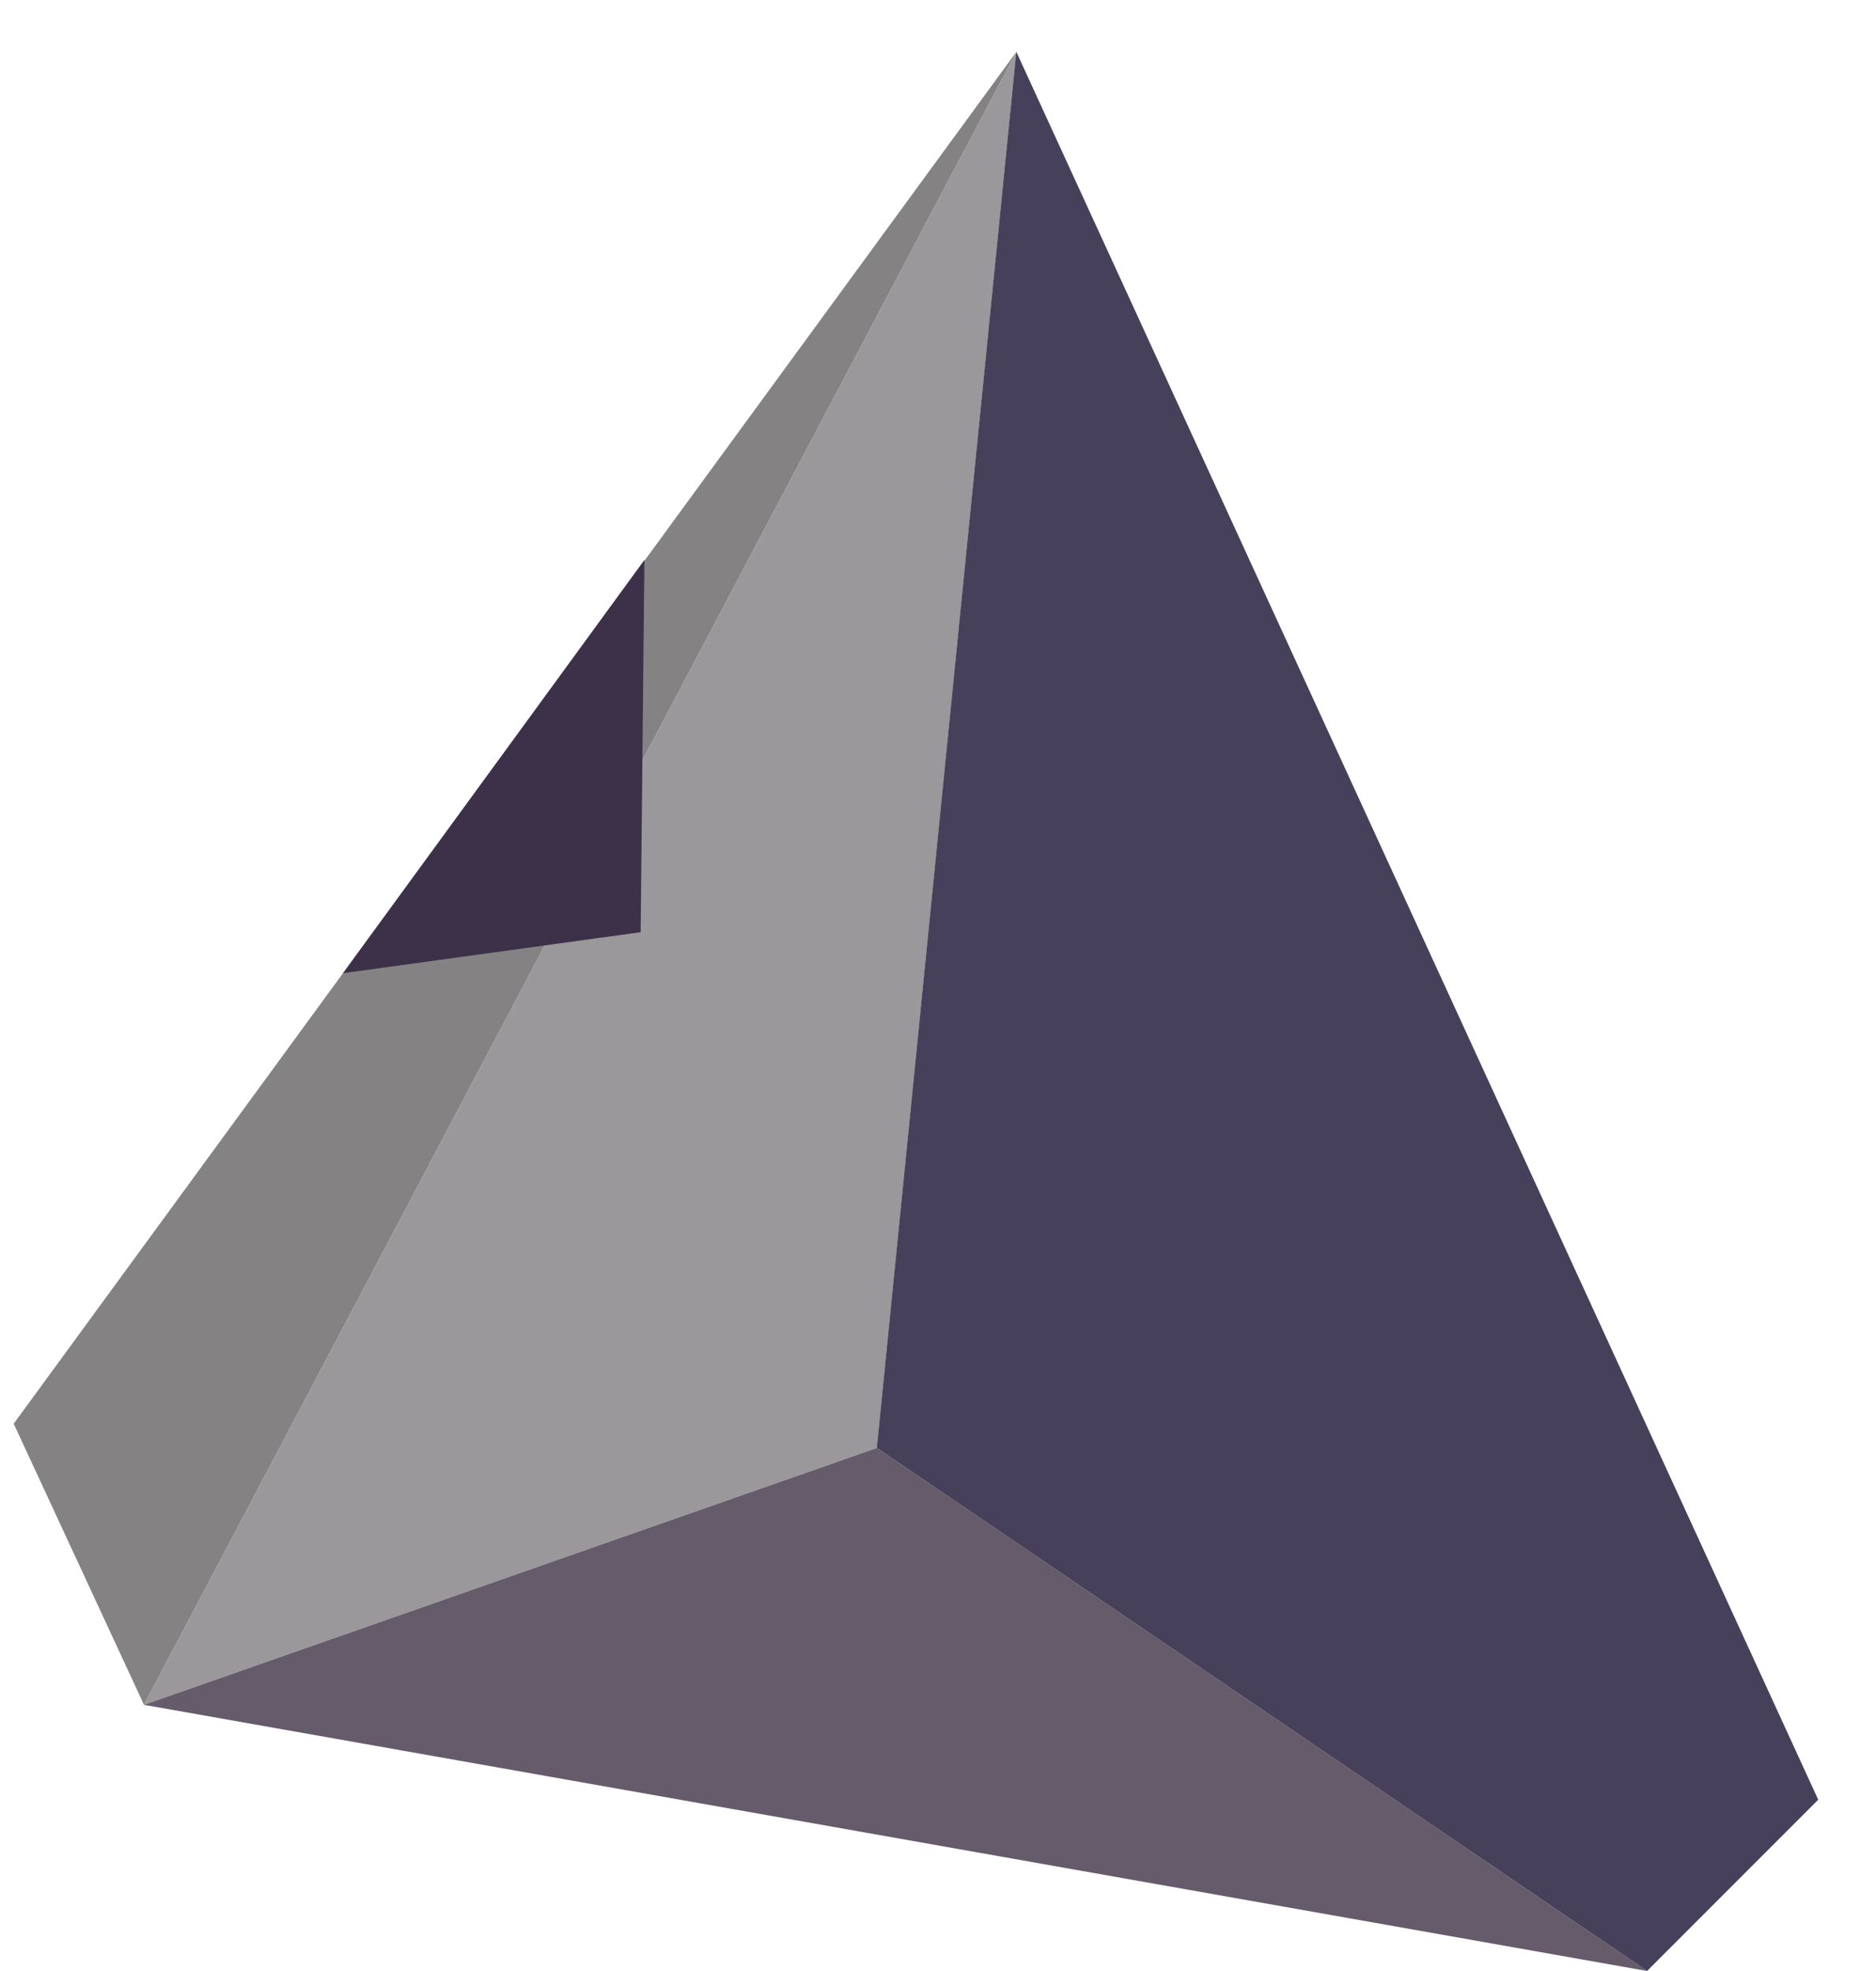
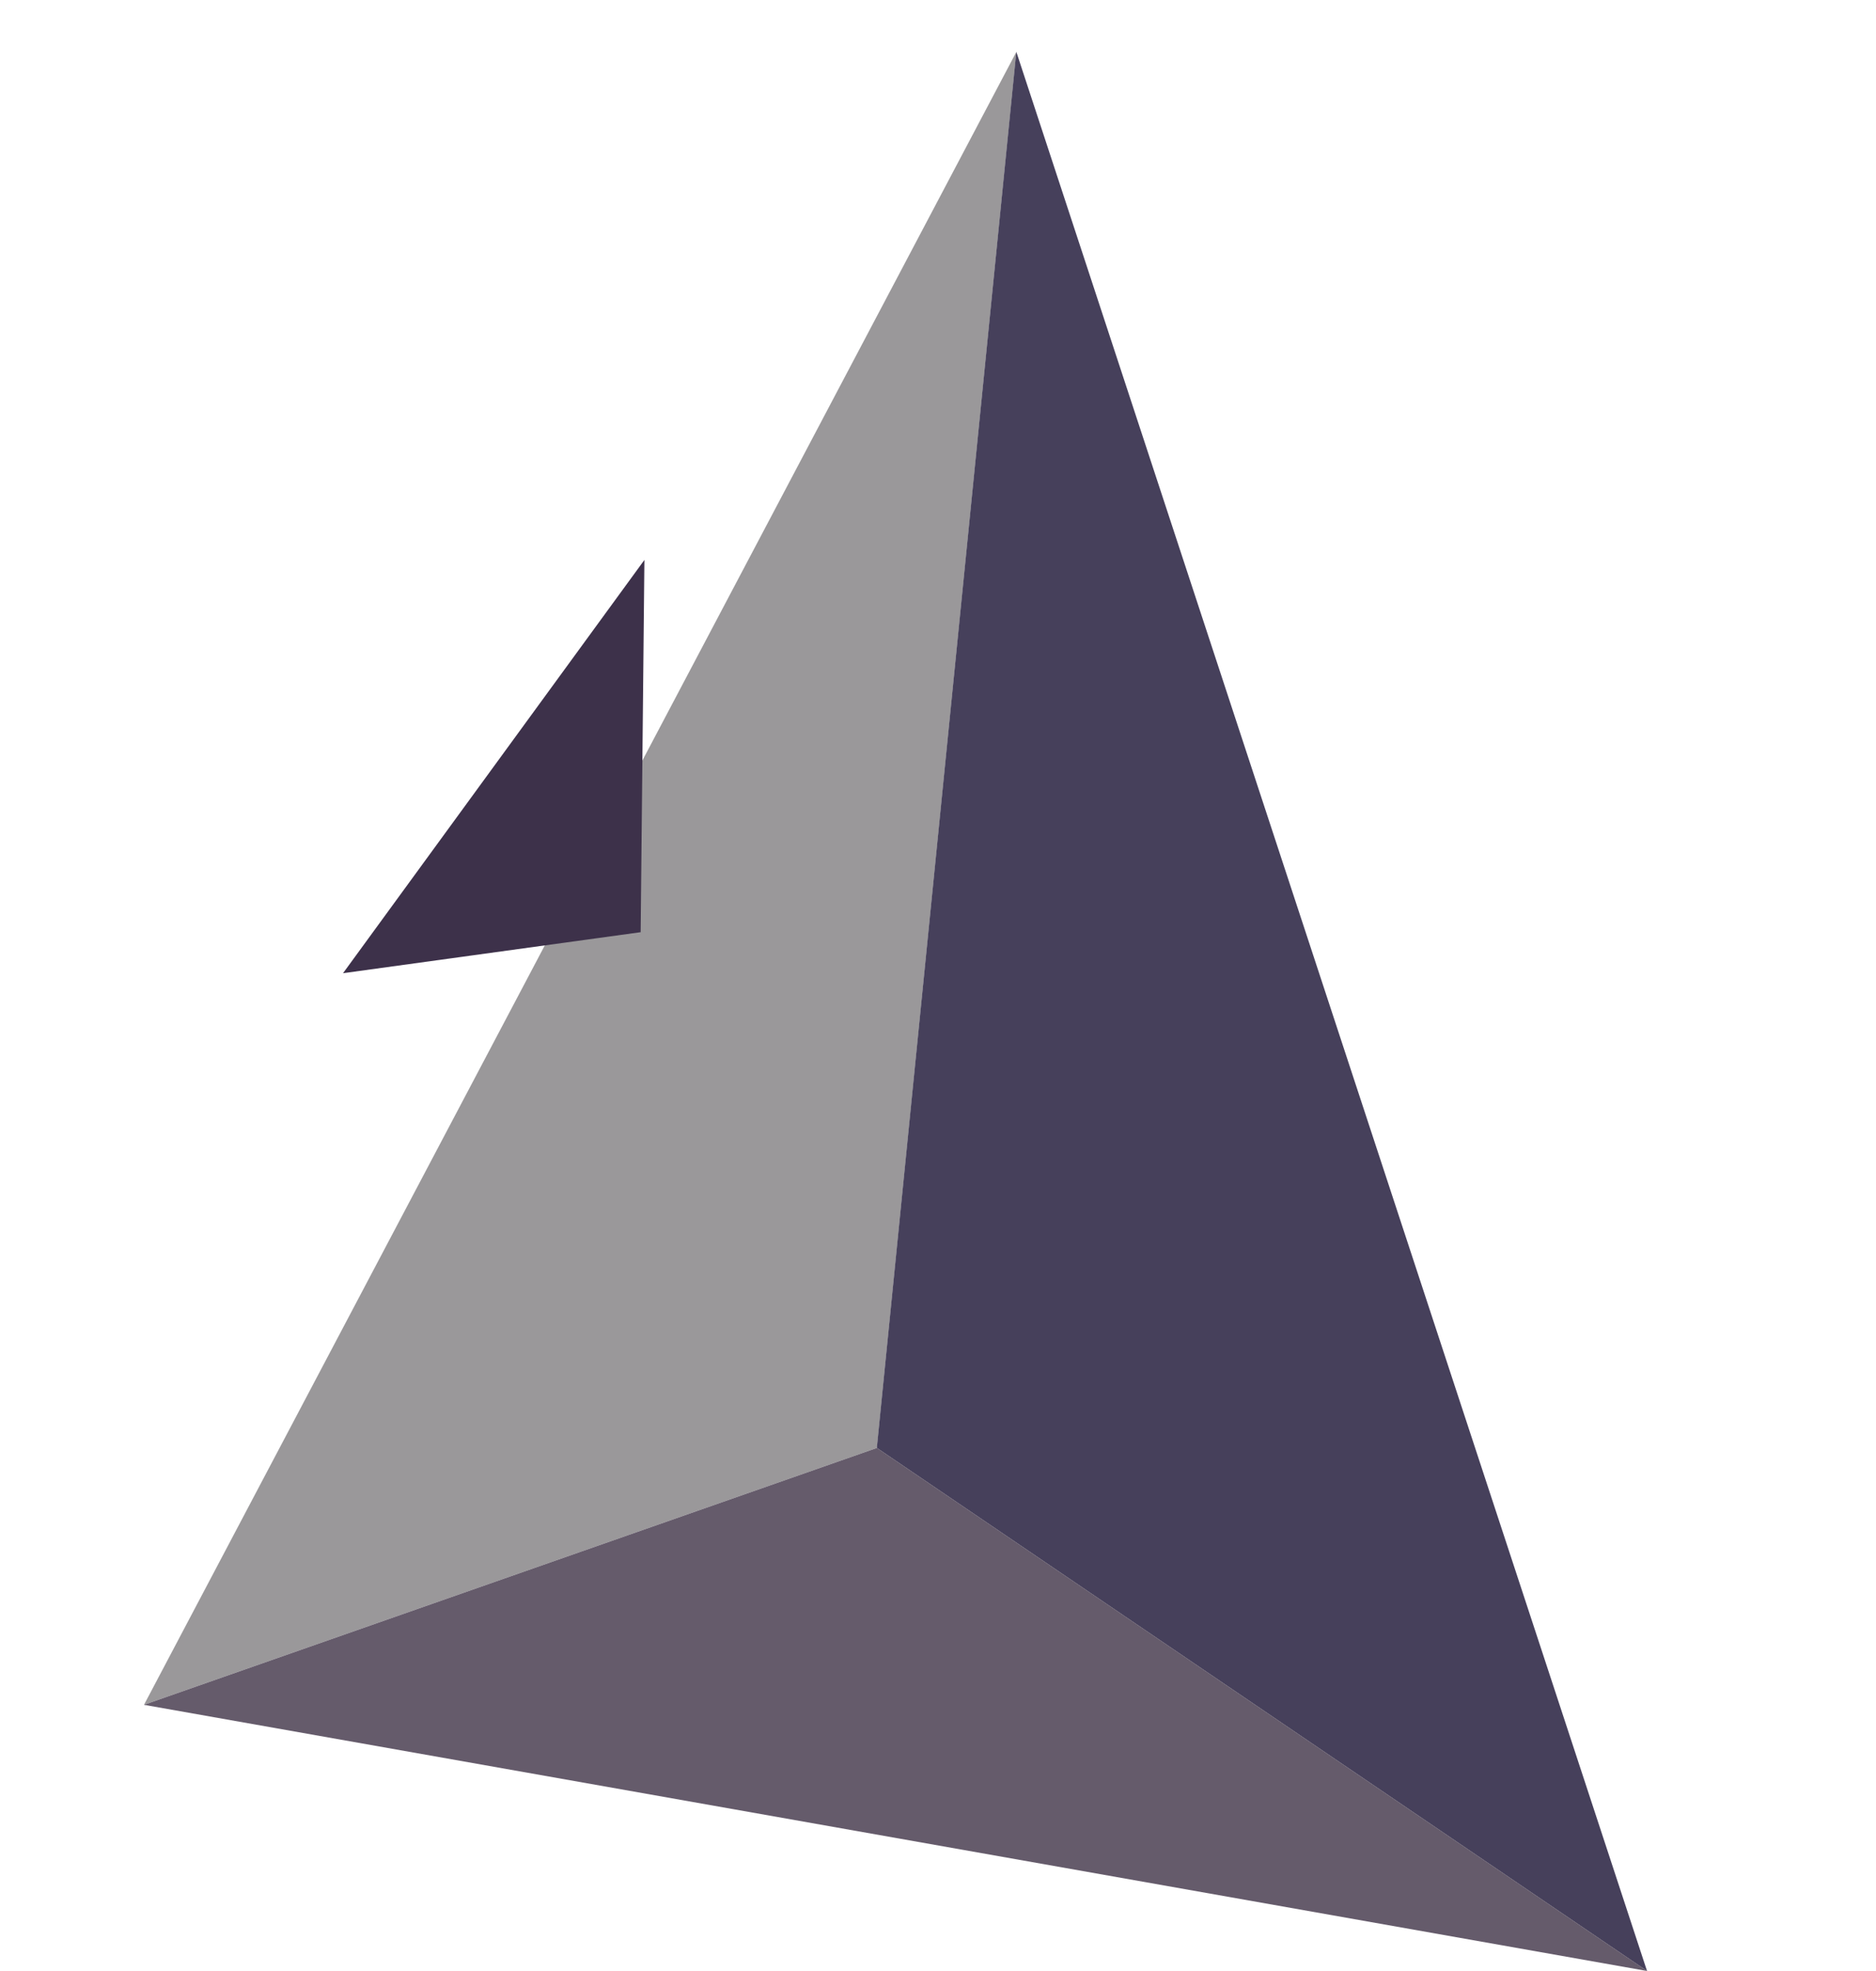
<svg xmlns="http://www.w3.org/2000/svg" width="20" height="21" viewBox="0 0 20 21" fill="none">
-   <path d="M0.146 15.169L1.535 18.164L10.836 0.552L0.146 15.169Z" fill="#858283" />
  <path d="M10.836 0.552L9.349 15.427L1.535 18.164L10.836 0.552Z" fill="#9A989A" />
-   <path d="M10.835 0.552L19.384 19.175L17.559 21L9.348 15.427L10.835 0.552Z" fill="#46405B" />
+   <path d="M10.835 0.552L17.559 21L9.348 15.427L10.835 0.552Z" fill="#46405B" />
  <path d="M9.349 15.427L17.56 21L1.535 18.164L9.349 15.427Z" fill="#655B6B" />
  <path d="M6.87 5.966L6.83 9.932L3.657 10.369L6.87 5.966Z" fill="#3D314A" />
</svg>